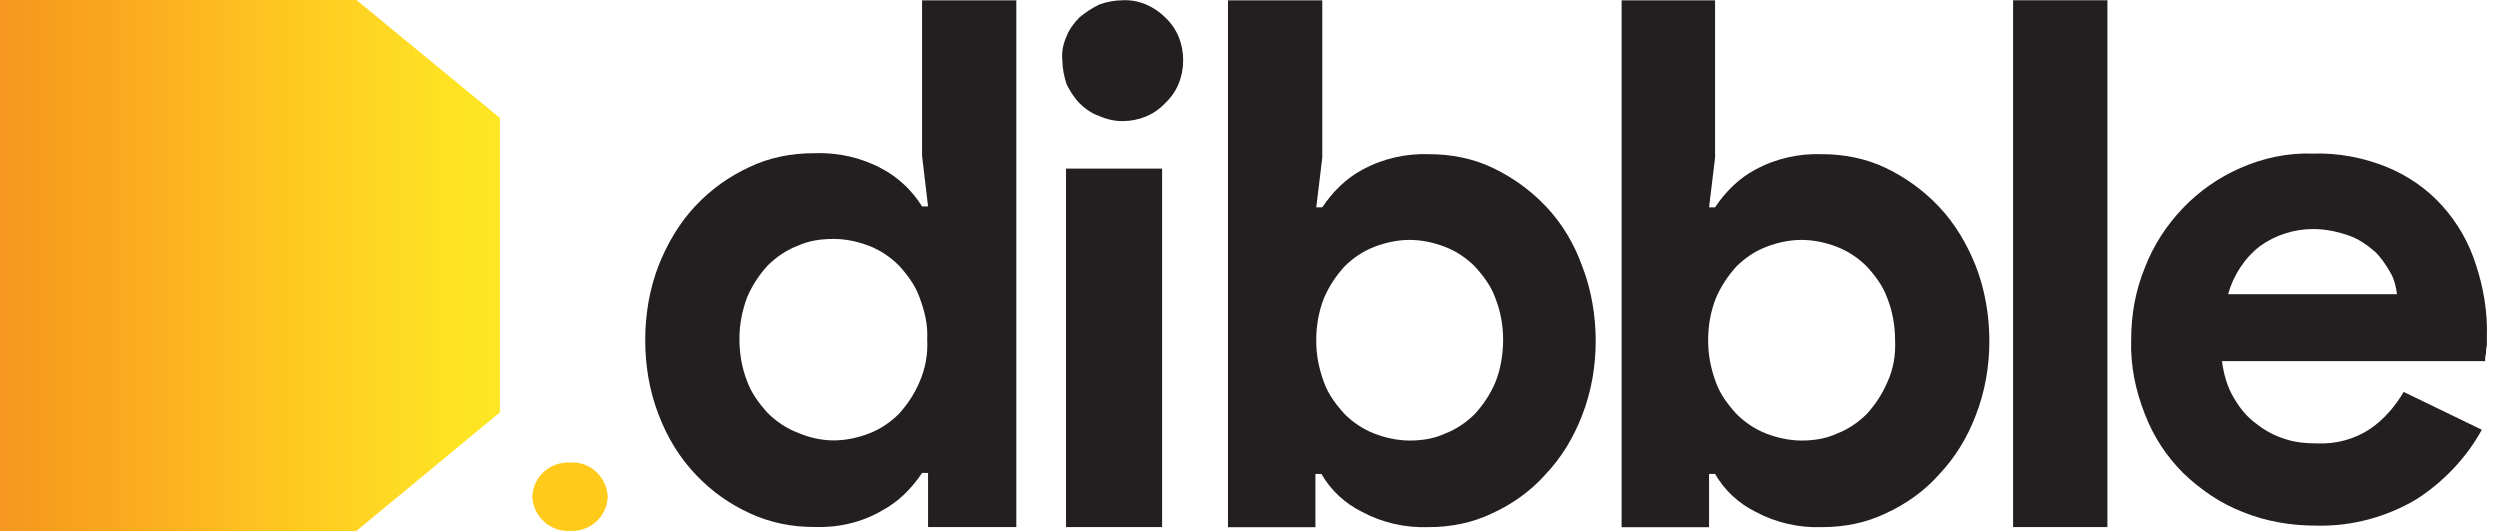
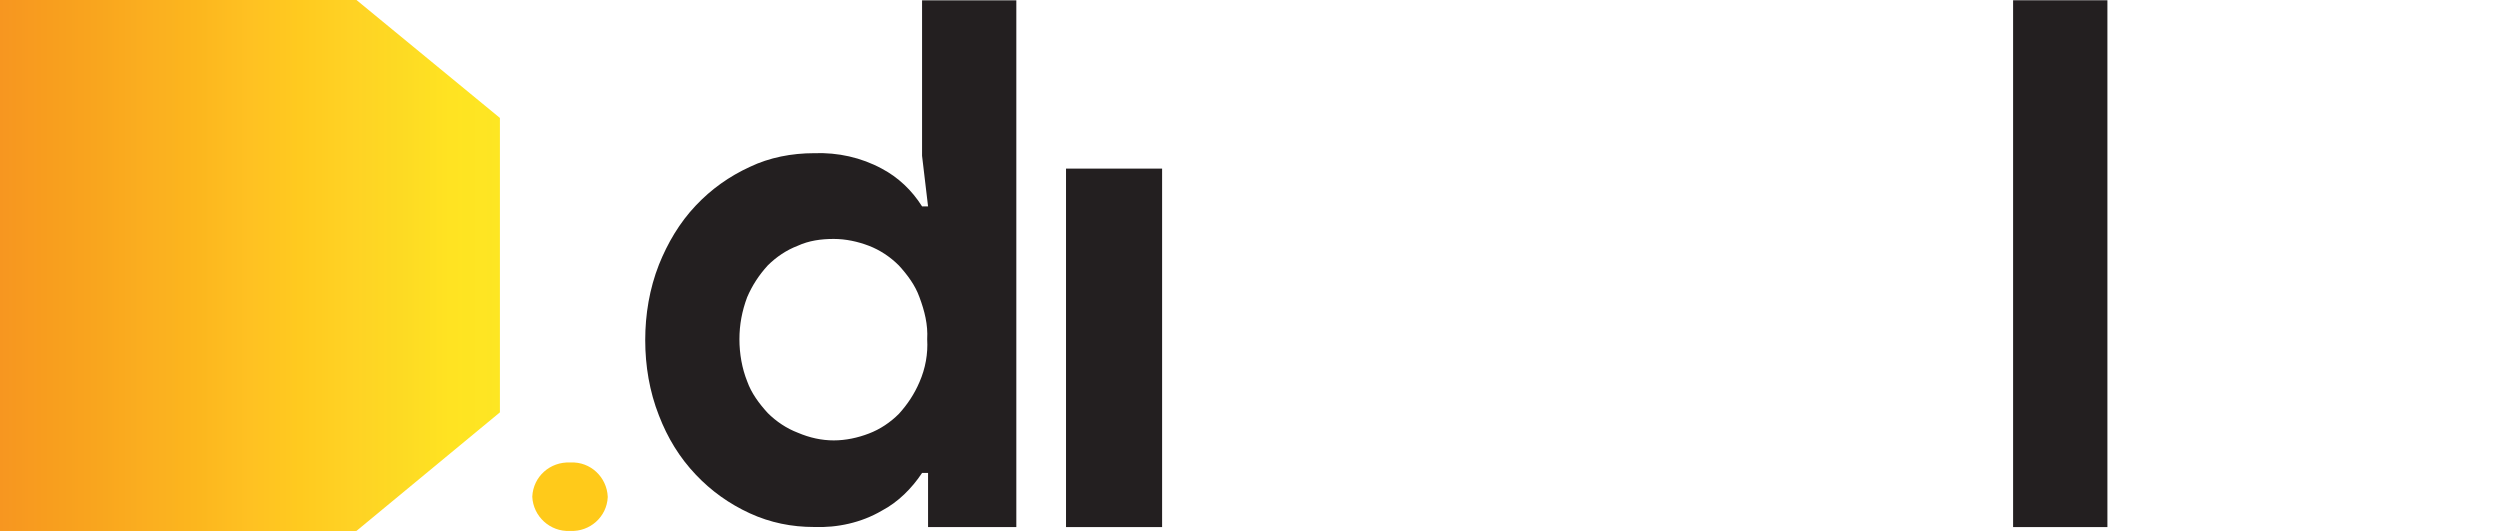
<svg xmlns="http://www.w3.org/2000/svg" width="113" height="24" viewBox="0 0 113 24" fill="none">
-   <path d="M112.18 19.421C111.482 20.7 110.435 21.785 109.235 22.559C107.878 23.371 106.289 23.799 104.701 23.759C103.539 23.759 102.414 23.567 101.368 23.14C100.36 22.752 99.469 22.132 98.693 21.395C97.917 20.619 97.336 19.728 96.948 18.72C96.521 17.634 96.289 16.512 96.329 15.351C96.329 14.228 96.521 13.142 96.948 12.095C97.336 11.088 97.917 10.197 98.654 9.421C99.391 8.645 100.282 8.025 101.25 7.601C102.297 7.134 103.42 6.903 104.545 6.942C105.706 6.903 106.87 7.134 107.914 7.562C108.844 7.95 109.696 8.53 110.394 9.306C111.091 10.082 111.594 10.973 111.904 11.942C112.253 12.989 112.446 14.111 112.407 15.236V15.624C112.368 15.741 112.368 15.856 112.368 15.973C112.328 16.09 112.328 16.205 112.328 16.322H100.433C100.511 16.903 100.664 17.483 100.974 17.989C101.245 18.455 101.555 18.84 101.982 19.15C102.37 19.46 102.795 19.692 103.3 19.848C103.766 20.004 104.269 20.041 104.735 20.041C105.586 20.08 106.44 19.848 107.136 19.382C107.756 18.955 108.258 18.374 108.646 17.715L112.172 19.421H112.18ZM108.344 13.299C108.305 12.989 108.227 12.64 108.073 12.369C107.881 12.02 107.646 11.671 107.375 11.4C107.026 11.09 106.638 10.819 106.214 10.663C105.672 10.47 105.128 10.353 104.547 10.353C103.696 10.353 102.841 10.624 102.146 11.129C101.448 11.671 100.946 12.447 100.711 13.299H108.344Z" fill="#231F20" />
  <path d="M41.677 7.042L41.948 9.328H41.677C41.211 8.591 40.591 8.01 39.857 7.622C38.927 7.12 37.88 6.885 36.797 6.924C35.789 6.924 34.781 7.117 33.891 7.544C32.961 7.971 32.146 8.552 31.451 9.289C30.713 10.065 30.172 10.995 29.784 11.963C29.357 13.05 29.164 14.211 29.164 15.372C29.164 16.534 29.357 17.698 29.784 18.781C30.172 19.789 30.713 20.68 31.451 21.456C32.148 22.193 32.961 22.773 33.891 23.201C34.82 23.628 35.789 23.82 36.797 23.82C37.844 23.859 38.927 23.628 39.857 23.083C40.594 22.695 41.214 22.076 41.677 21.378H41.948V23.823H45.938V0.016H41.677V7.042ZM41.56 17.271C41.328 17.812 41.018 18.279 40.63 18.706C40.242 19.094 39.779 19.404 39.273 19.596C38.771 19.789 38.227 19.906 37.685 19.906C37.143 19.906 36.599 19.789 36.057 19.557C35.555 19.365 35.089 19.055 34.7 18.667C34.312 18.24 33.964 17.776 33.771 17.232C33.539 16.651 33.422 15.992 33.422 15.333C33.422 14.675 33.539 14.055 33.771 13.435C34.003 12.893 34.312 12.427 34.7 12C35.089 11.612 35.552 11.302 36.057 11.109C36.56 10.878 37.104 10.8 37.685 10.8C38.227 10.8 38.771 10.917 39.273 11.109C39.776 11.302 40.242 11.612 40.63 12C41.018 12.427 41.367 12.891 41.56 13.435C41.792 14.055 41.948 14.675 41.909 15.333C41.948 15.992 41.831 16.651 41.56 17.271Z" fill="#231F20" />
  <path d="M48.184 23.824H52.527V7.621H48.184V23.824Z" fill="#231F20" />
-   <path d="M50.729 0.013C50.38 0.013 49.992 0.091 49.682 0.206C49.372 0.362 49.062 0.555 48.791 0.787C48.56 1.019 48.325 1.328 48.211 1.638C48.054 1.987 47.979 2.336 48.018 2.724C48.018 3.073 48.096 3.461 48.211 3.81C48.367 4.12 48.56 4.43 48.791 4.662C49.023 4.894 49.333 5.128 49.682 5.242C50.031 5.399 50.38 5.474 50.729 5.474C51.466 5.474 52.164 5.203 52.666 4.662C53.208 4.159 53.479 3.461 53.479 2.724C53.479 1.987 53.208 1.289 52.666 0.787C52.164 0.284 51.466 -0.026 50.729 0.011" fill="#231F20" />
-   <path d="M69.879 9.333C69.181 8.596 68.368 8.016 67.478 7.589C66.587 7.161 65.579 6.969 64.611 6.969C63.564 6.93 62.52 7.161 61.587 7.667C60.85 8.055 60.23 8.674 59.767 9.372H59.496L59.767 7.125V0.016H55.504V23.828H59.457V21.422H59.728C60.155 22.159 60.775 22.74 61.548 23.128C62.478 23.63 63.525 23.865 64.572 23.826C65.579 23.826 66.548 23.633 67.439 23.206C68.368 22.779 69.184 22.198 69.84 21.461C70.577 20.685 71.118 19.794 71.507 18.787C71.934 17.701 72.126 16.539 72.126 15.417C72.126 14.294 71.934 13.091 71.507 12.008C71.158 11.039 70.616 10.109 69.879 9.333ZM67.592 17.276C67.361 17.818 67.051 18.284 66.663 18.711C66.275 19.099 65.811 19.409 65.306 19.602C64.803 19.833 64.259 19.912 63.717 19.912C63.176 19.912 62.632 19.794 62.129 19.602C61.626 19.409 61.16 19.099 60.772 18.711C60.384 18.284 60.035 17.82 59.842 17.276C59.611 16.656 59.493 16.037 59.493 15.378C59.493 14.719 59.611 14.06 59.842 13.479C60.074 12.938 60.384 12.471 60.772 12.044C61.16 11.656 61.624 11.346 62.129 11.154C62.632 10.961 63.176 10.844 63.717 10.844C64.259 10.844 64.803 10.961 65.306 11.154C65.809 11.346 66.275 11.656 66.663 12.044C67.051 12.471 67.4 12.935 67.592 13.479C67.824 14.06 67.941 14.719 67.941 15.338C67.941 16.037 67.824 16.695 67.592 17.276Z" fill="#231F20" />
-   <path d="M87.633 9.333C86.935 8.596 86.122 8.016 85.232 7.589C84.341 7.161 83.333 6.969 82.365 6.969C81.318 6.93 80.273 7.161 79.341 7.667C78.604 8.055 77.984 8.674 77.521 9.372H77.25L77.521 7.125V0.016H73.297V23.828H77.25V21.422H77.521C77.948 22.159 78.568 22.74 79.341 23.128C80.271 23.63 81.318 23.865 82.365 23.826C83.372 23.826 84.341 23.633 85.232 23.206C86.162 22.779 86.977 22.198 87.633 21.461C88.37 20.685 88.912 19.794 89.299 18.787C89.727 17.701 89.919 16.539 89.919 15.417C89.919 14.294 89.727 13.091 89.299 12.008C88.912 11.039 88.37 10.109 87.633 9.333ZM85.307 17.276C85.076 17.818 84.766 18.284 84.378 18.711C83.99 19.099 83.526 19.409 83.021 19.602C82.518 19.833 81.974 19.912 81.432 19.912C80.891 19.912 80.346 19.794 79.844 19.602C79.341 19.409 78.875 19.099 78.487 18.711C78.099 18.284 77.75 17.82 77.557 17.276C77.326 16.656 77.208 16.037 77.208 15.378C77.208 14.719 77.326 14.06 77.557 13.479C77.789 12.938 78.099 12.471 78.487 12.044C78.875 11.656 79.338 11.346 79.844 11.154C80.346 10.961 80.891 10.844 81.432 10.844C81.974 10.844 82.518 10.961 83.021 11.154C83.523 11.346 83.99 11.656 84.378 12.044C84.766 12.471 85.115 12.935 85.307 13.479C85.539 14.06 85.656 14.719 85.656 15.338C85.695 16.037 85.578 16.695 85.307 17.276Z" fill="#231F20" />
  <path d="M90.992 23.824H95.255V0.012H90.992V23.824Z" fill="#231F20" />
-   <path d="M24.059 22.451C24.1 23.342 24.863 24.04 25.754 23.998H25.775C26.665 24.04 27.428 23.363 27.47 22.472V22.451C27.428 21.56 26.686 20.863 25.796 20.904H25.775C24.863 20.863 24.1 21.54 24.059 22.451Z" fill="#FFCA1A" />
+   <path d="M24.059 22.451C24.1 23.342 24.863 24.04 25.754 23.998H25.775C26.665 24.04 27.428 23.363 27.47 22.472V22.451C27.428 21.56 26.686 20.863 25.796 20.904H25.775C24.863 20.863 24.1 21.54 24.059 22.451" fill="#FFCA1A" />
  <path d="M0 0.148V23.997H16.047L22.503 18.669V5.445L16.047 0.148H0Z" fill="#FFCA1A" />
  <path d="M0 0V23.997H16.112L22.596 18.638V5.331L16.112 0H0Z" fill="url(#paint0_linear_11914_303362)" />
  <defs>
    <linearGradient id="paint0_linear_11914_303362" x1="0" y1="12" x2="22.594" y2="12" gradientUnits="userSpaceOnUse">
      <stop stop-color="#F79620" />
      <stop offset="0.1" stop-color="#F89E1E" />
      <stop offset="0.2" stop-color="#F9A61E" />
      <stop offset="0.3" stop-color="#FBAF1F" />
      <stop offset="0.4" stop-color="#FCB71E" />
      <stop offset="0.5" stop-color="#FFC122" />
      <stop offset="0.6" stop-color="#FFCA1F" />
      <stop offset="0.7" stop-color="#FFD224" />
      <stop offset="0.8" stop-color="#FDDA23" />
      <stop offset="0.9" stop-color="#FFE322" />
      <stop offset="1" stop-color="#FDE623" />
    </linearGradient>
  </defs>
</svg>